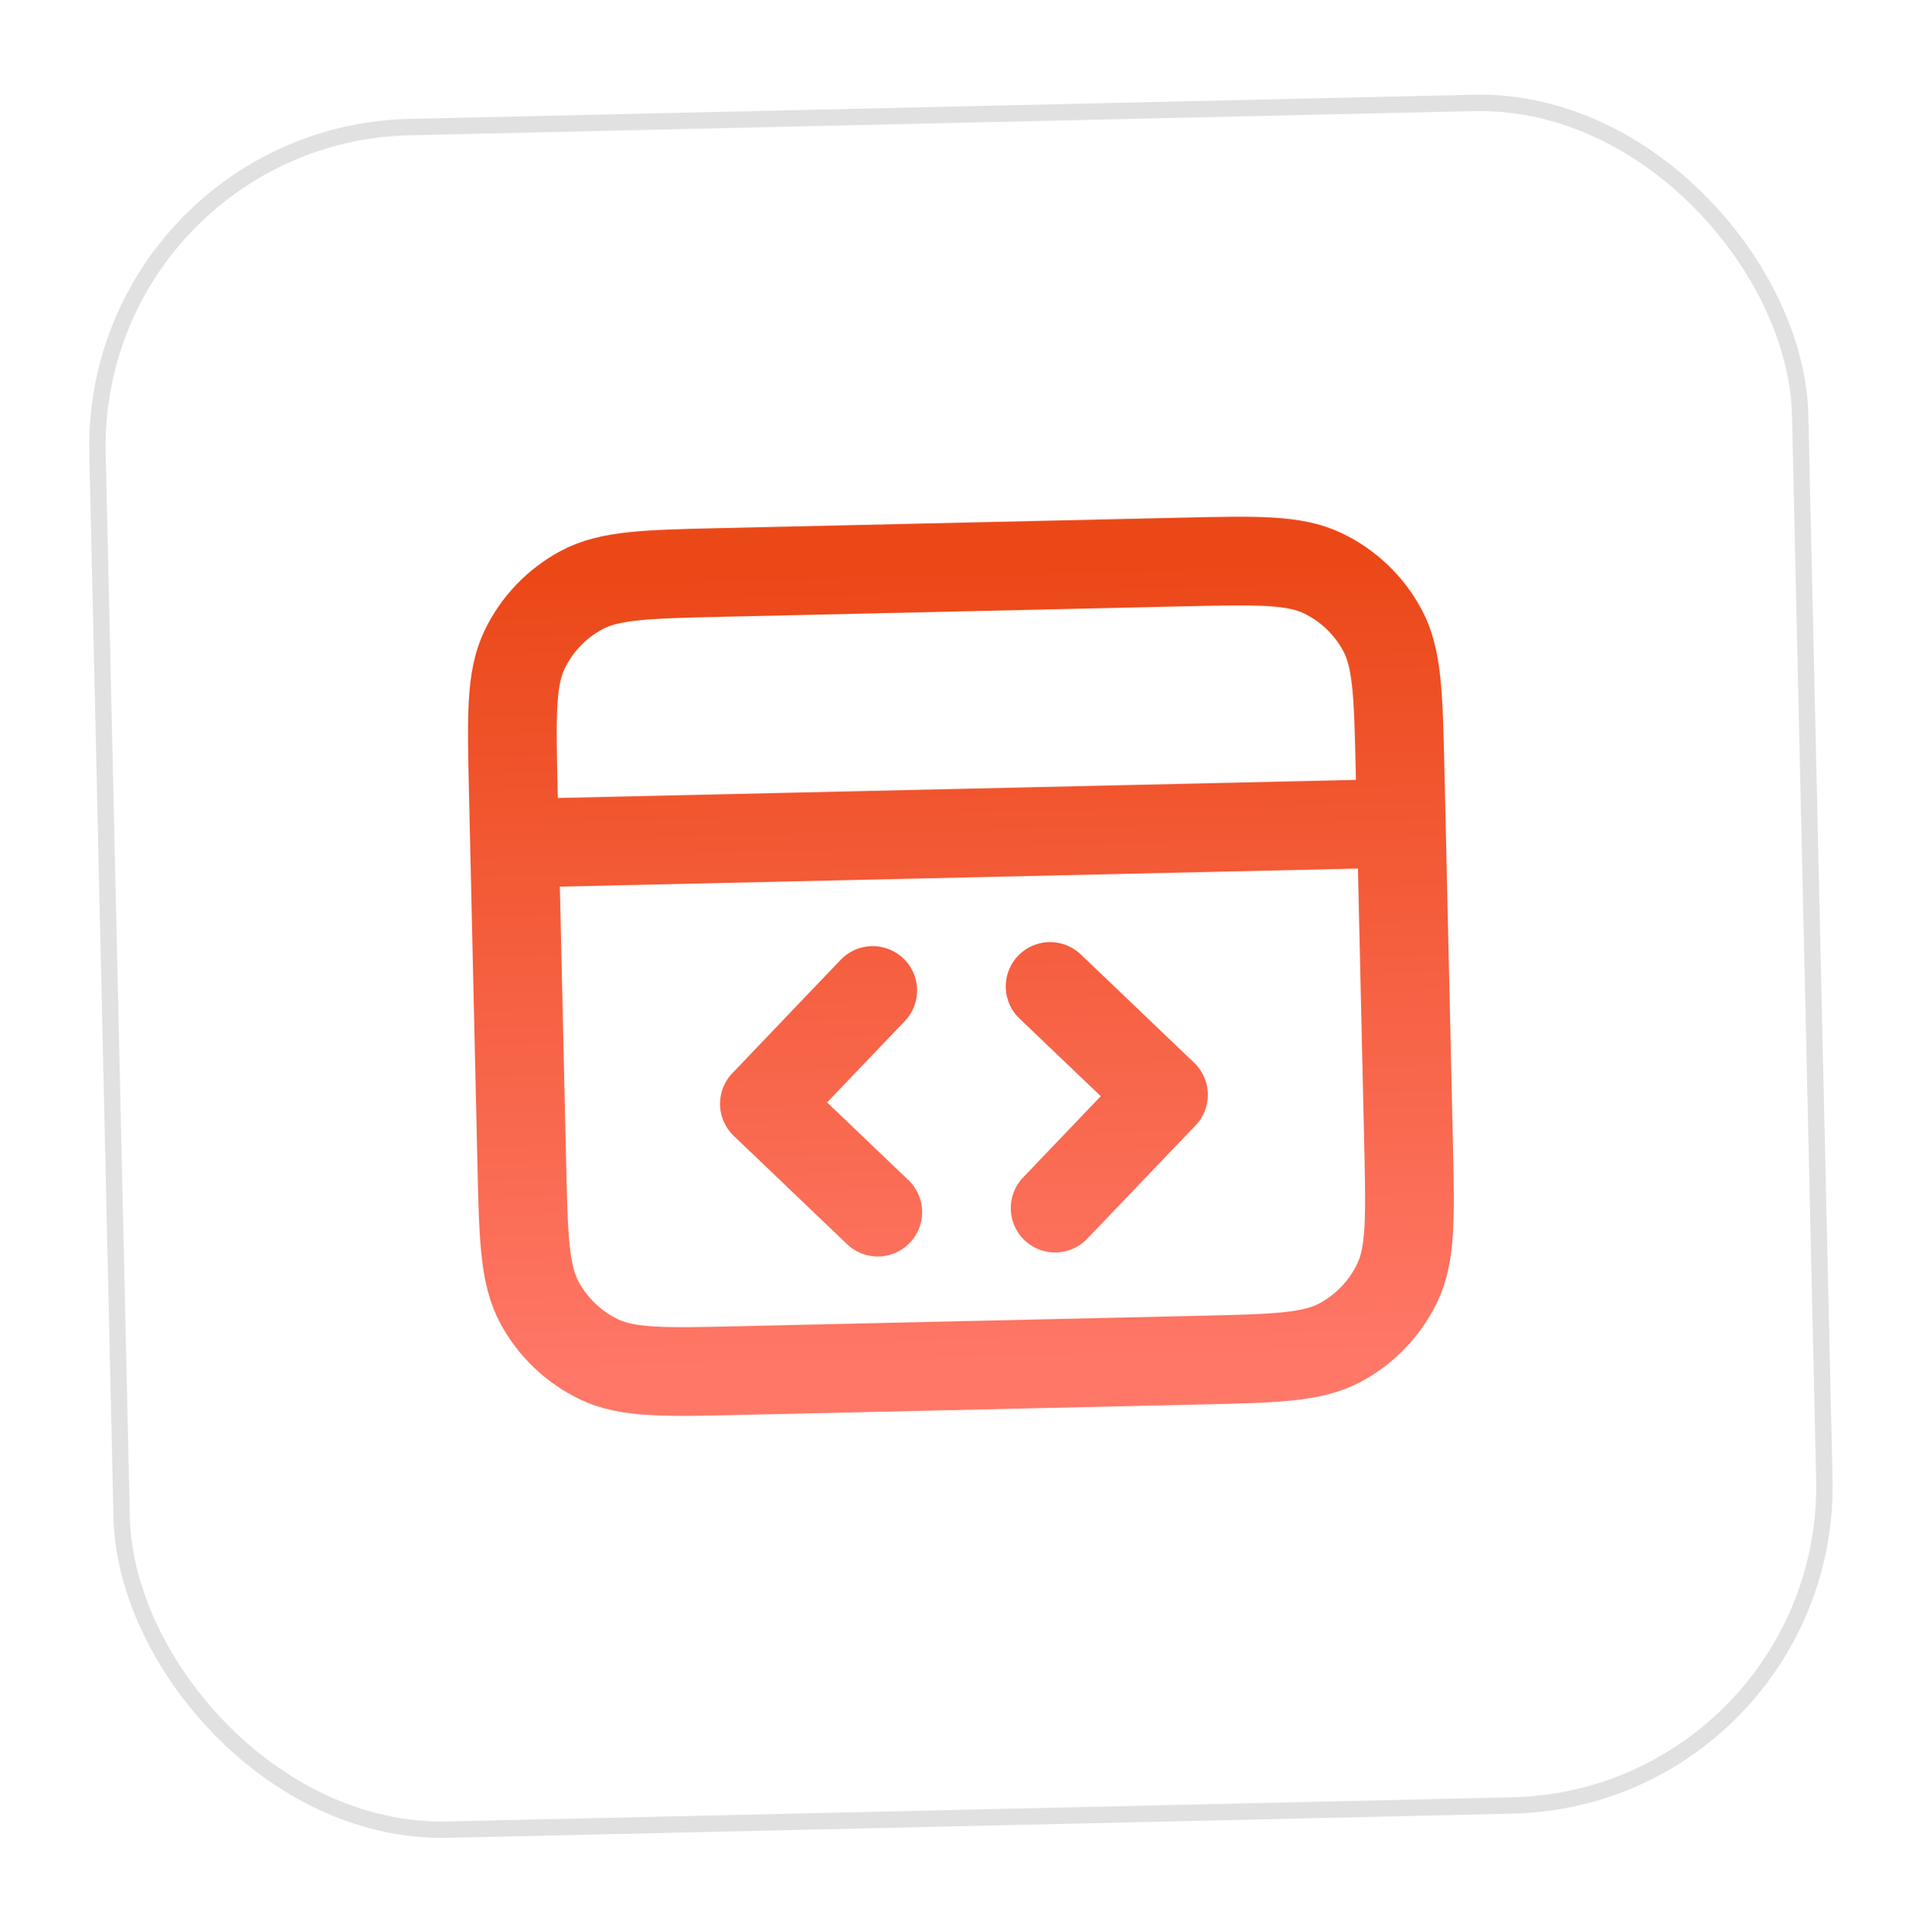
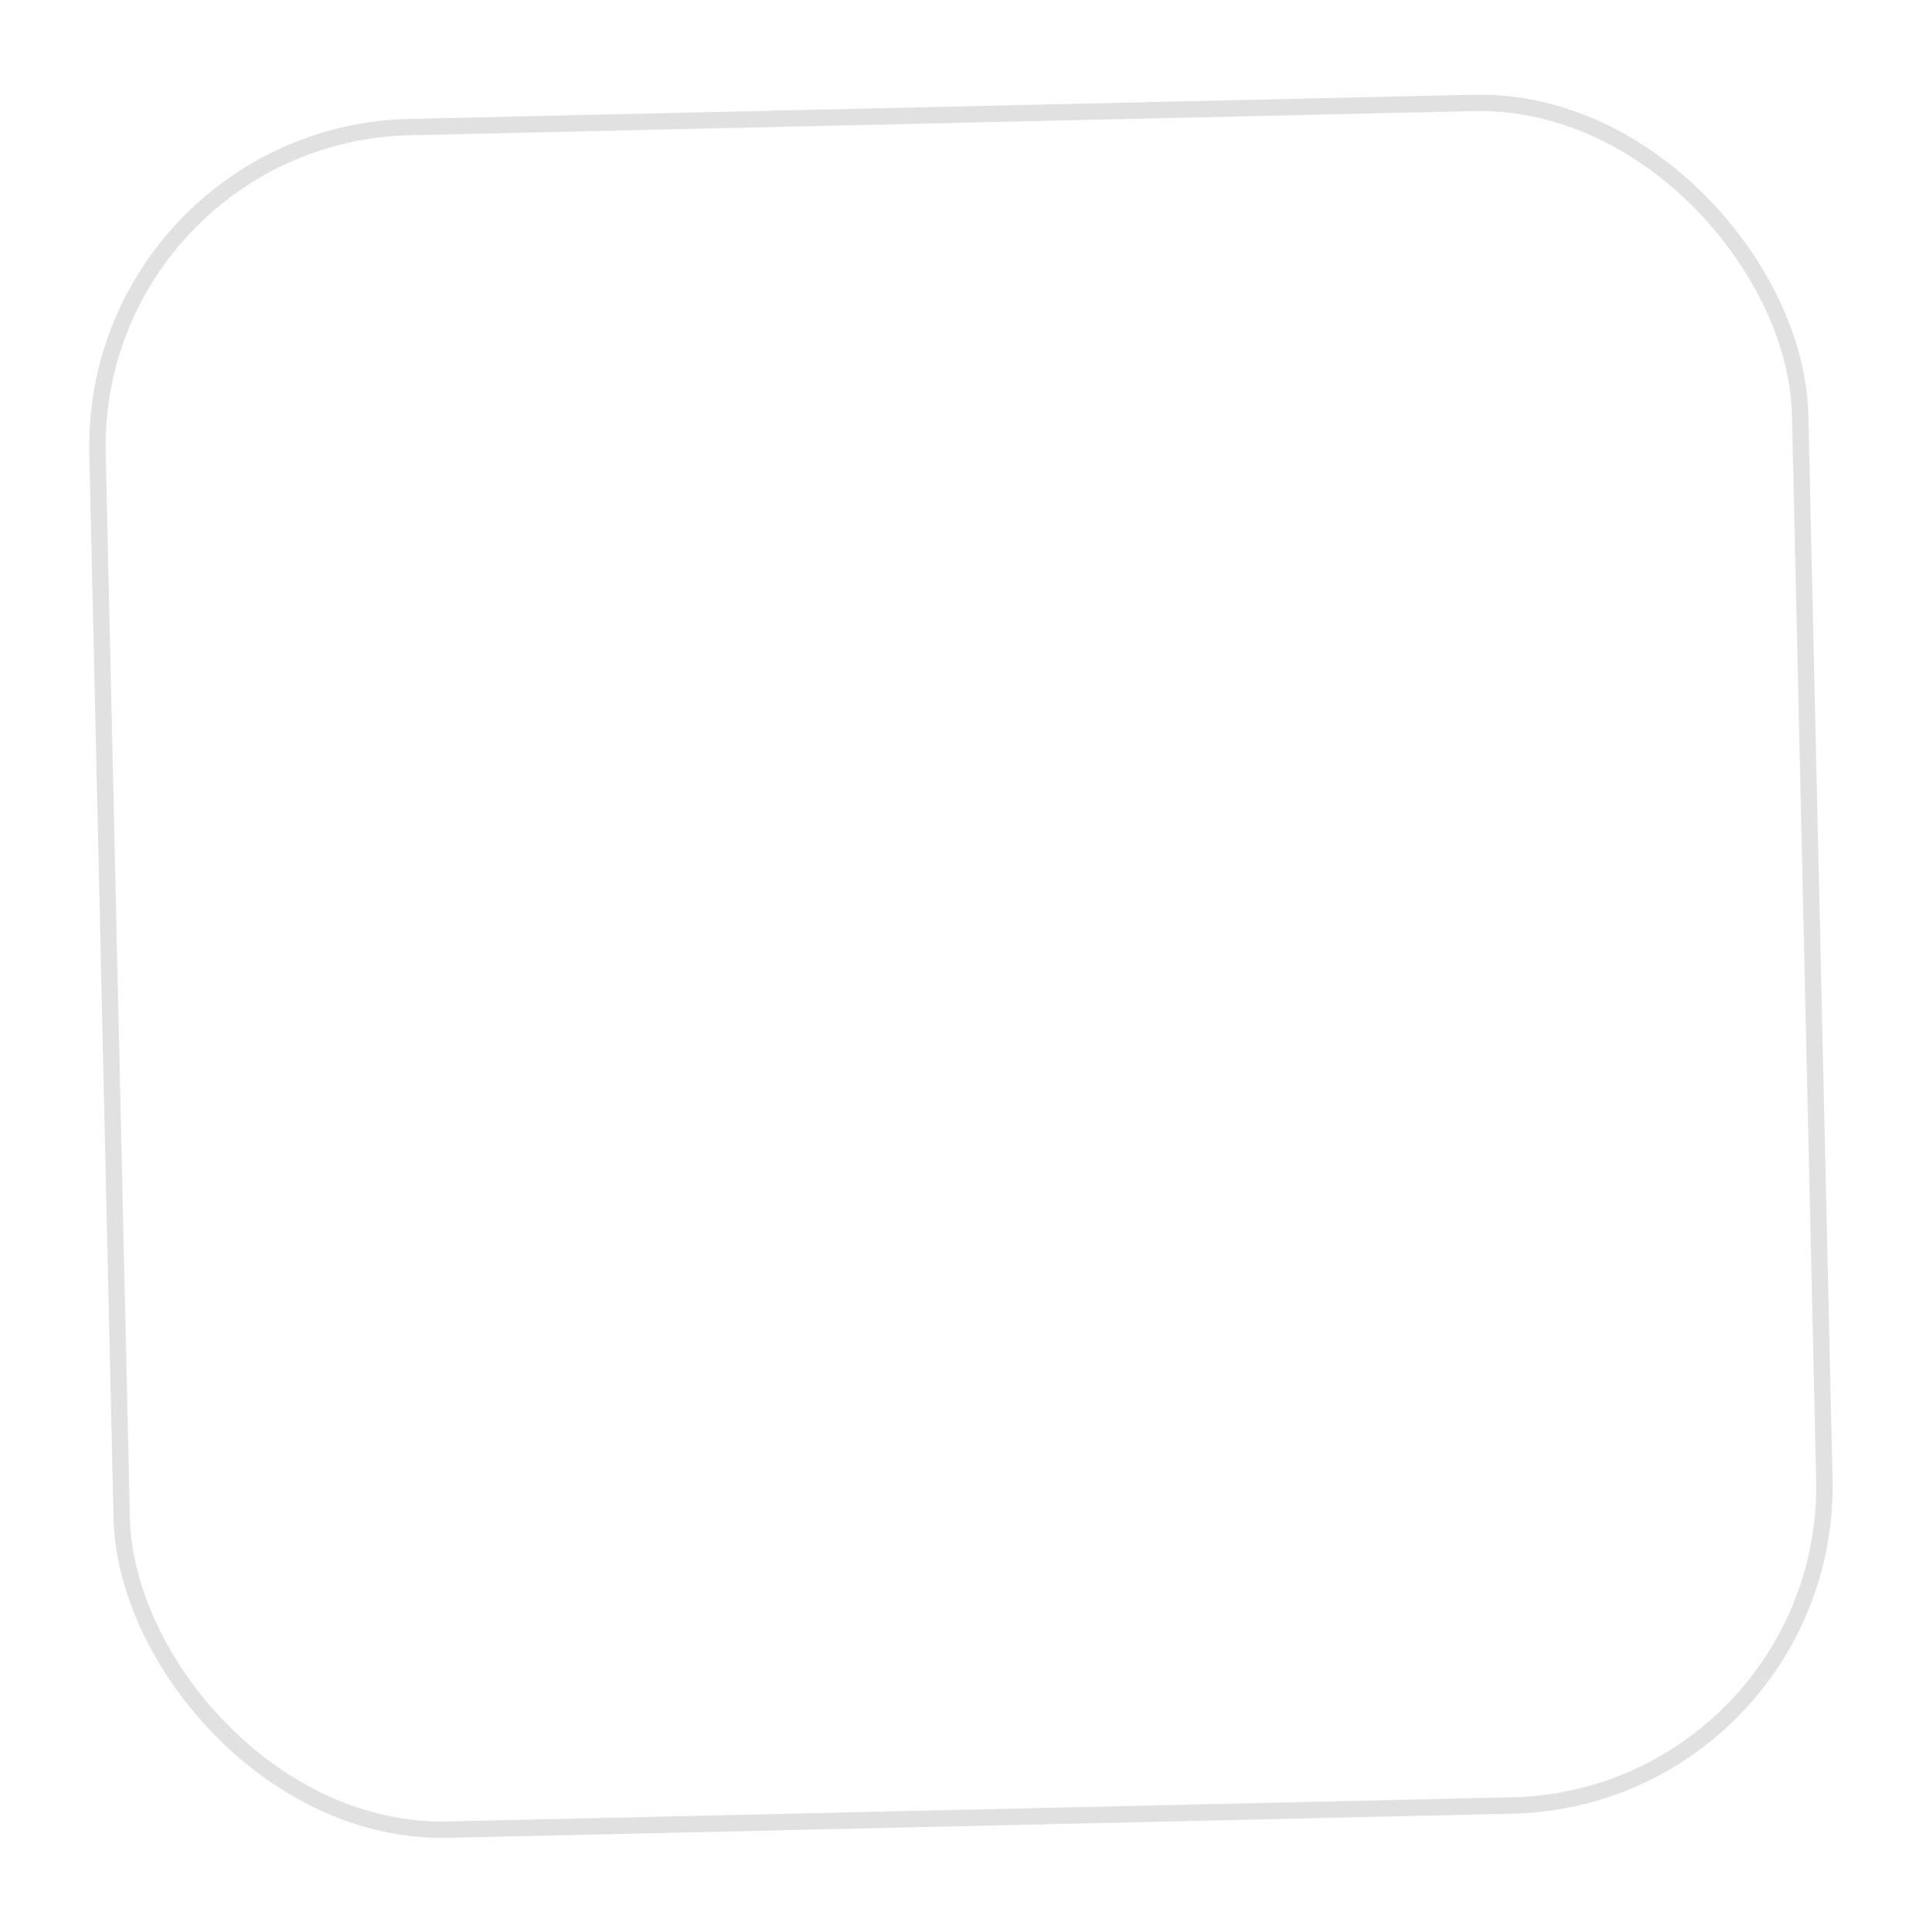
<svg xmlns="http://www.w3.org/2000/svg" fill="none" viewBox="0 0 117 118" height="118" width="117">
  <g filter="url(#filter0_d_694_12454)">
    <rect fill="white" transform="rotate(-1.301 5 3.715)" rx="20" height="105" width="105" y="3.715" x="5" />
    <rect stroke="#E1E1E1" transform="rotate(-1.301 5.511 4.203)" rx="19.5" height="104" width="104" y="4.203" x="5.511" />
-     <path stroke-linejoin="round" stroke-linecap="round" stroke-width="5.417" stroke="url(#paint0_linear_694_12454)" d="M85.57 46.272L31.417 47.501M64.431 69.778L71.047 62.856L64.124 56.24M53.293 56.486L46.678 63.409L53.601 70.024M31.343 44.252L31.86 66.996C31.963 71.545 32.015 73.82 32.94 75.537C33.753 77.048 35.024 78.263 36.57 79.007C38.328 79.853 40.602 79.801 45.151 79.698L73.311 79.058C77.86 78.955 80.135 78.903 81.852 77.979C83.363 77.165 84.578 75.894 85.322 74.348C86.167 72.591 86.116 70.316 86.013 65.767L85.496 43.023C85.393 38.473 85.341 36.199 84.416 34.481C83.603 32.97 82.332 31.756 80.786 31.012C79.028 30.166 76.754 30.218 72.204 30.321L44.045 30.96C39.496 31.064 37.221 31.115 35.504 32.04C33.993 32.853 32.778 34.124 32.034 35.67C31.189 37.428 31.24 39.703 31.343 44.252Z" />
  </g>
  <defs>
    <filter color-interpolation-filters="sRGB" filterUnits="userSpaceOnUse" height="117.356" width="117.356" y="0.331" x="0" id="filter0_d_694_12454">
      <feFlood result="BackgroundImageFix" flood-opacity="0" />
      <feColorMatrix result="hardAlpha" values="0 0 0 0 0 0 0 0 0 0 0 0 0 0 0 0 0 0 127 0" type="matrix" in="SourceAlpha" />
      <feMorphology result="effect1_dropShadow_694_12454" in="SourceAlpha" operator="erode" radius="1" />
      <feOffset dy="4" />
      <feGaussianBlur stdDeviation="3" />
      <feComposite operator="out" in2="hardAlpha" />
      <feColorMatrix values="0 0 0 0 0 0 0 0 0 0 0 0 0 0 0 0 0 0 0.1 0" type="matrix" />
      <feBlend result="effect1_dropShadow_694_12454" in2="BackgroundImageFix" mode="normal" />
      <feBlend result="shape" in2="effect1_dropShadow_694_12454" in="SourceGraphic" mode="normal" />
    </filter>
    <linearGradient gradientUnits="userSpaceOnUse" y2="79.378" x2="59.231" y1="30.641" x1="58.125" id="paint0_linear_694_12454">
      <stop stop-color="#EB4818" />
      <stop stop-color="#FF7767" offset="1" />
    </linearGradient>
  </defs>
</svg>